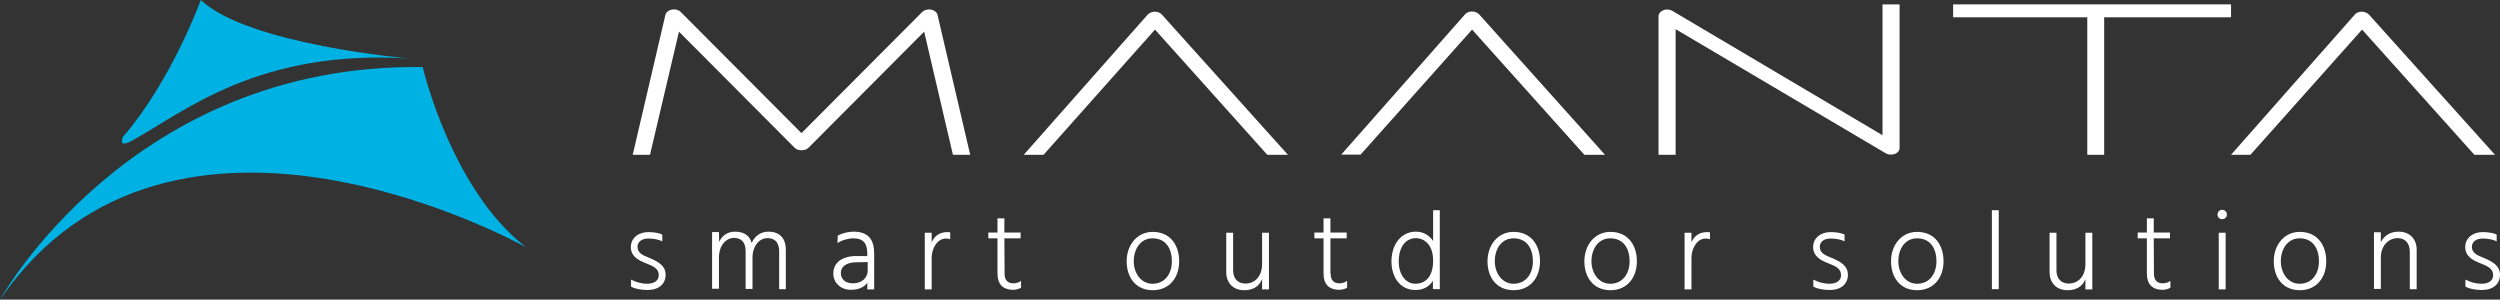
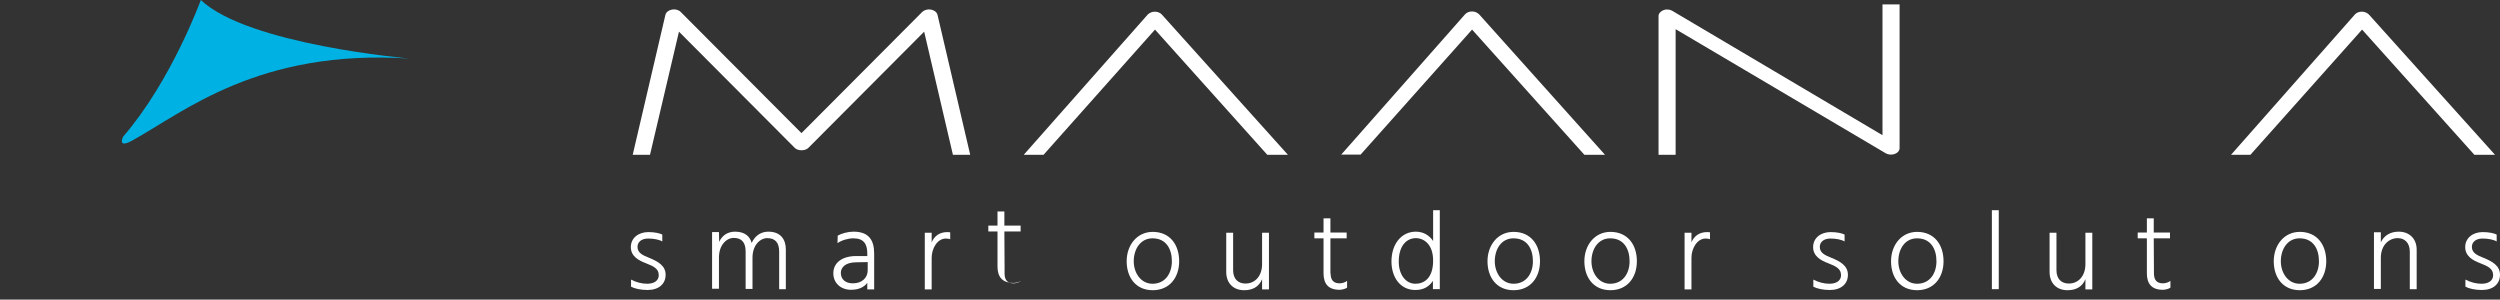
<svg xmlns="http://www.w3.org/2000/svg" id="Livello_1" version="1.1" viewBox="0 0 1200 143.8">
  <rect x="0" y="0" width="1200" height="143.8" fill="#333333" stroke="none" />
  <defs>
    <style>
      .st0 {
        fill: #fff;
      }

      .st1 {
        fill: #00b2e3;
      }
    </style>
  </defs>
  <g>
-     <path class="st1" d="M0,143.8S62.8,30.2,202.9,32.2c0,0,13.6,58.7,49.6,86.5,0,0-169.7-95.4-252.5,25.1" />
    <path class="st1" d="M63.4,67.5c24.9-13.7,60.6-44.1,133.2-39.4,0,0-77.6-6.6-100.2-28.1,0,0-14.1,38.8-37.3,65.6,0,0-3,5.9,4.3,1.9" />
  </g>
  <g>
    <path class="st0" d="M325.9,15.2l55.6,55.8c1.5,1.5,5,1.5,6.5,0l55.6-55.8,13.8,59.1h8.3l-15.7-67.2c-.3-1.2-1.5-2.2-3.1-2.5s-3.2.2-4.2,1.1l-58,58.2-58-58.2c-1-1-2.6-1.4-4.2-1.1s-2.8,1.3-3.1,2.5l-15.7,67.2h8.3l13.9-59.1Z" />
    <path class="st0" d="M491.4,74.3l59.5-67.3c.8-.8,2-1.4,3.4-1.4h0c1.3,0,2.6.5,3.4,1.4l60.5,67.3h-9.9l-53.9-60.1-53.5,60.1h-9.5Z" />
    <path class="st0" d="M706.6,14.2l53.9,60.1h9.9l-60.4-67.4c-.8-.8-2-1.4-3.4-1.4s-2.6.5-3.4,1.4l-59.4,67.3h9.3l53.5-60Z" />
    <path class="st0" d="M1133.8,14.2l53.9,60.1h9.9l-60.5-67.3c-.8-.8-2-1.4-3.4-1.4s-2.6.5-3.4,1.4l-59.4,67.3h9.3l53.6-60.1Z" />
    <path class="st0" d="M804.3,14l100.9,59.6c.7.4,1.6.6,2.5.6.6,0,1.2-.1,1.8-.3,1.4-.5,2.3-1.6,2.3-2.8V2.1h-8.2v62.8l-100.9-59.7c-1.2-.7-2.9-.9-4.3-.3s-2.3,1.6-2.3,2.8v66.6h8.2V14h0Z" />
-     <polygon class="st0" points="937.5 2.1 937.5 8.3 999.6 8.3 1001.5 8.3 1001.9 8.3 1001.9 74.3 1010 74.3 1010 8.3 1012.3 8.3 1070.9 8.3 1070.9 2.1 937.5 2.1" />
  </g>
  <g>
    <path class="st0" d="M317.9,115.9c-1.5-.9-4.1-1.4-6.8-1.4-3.2,0-5.1,1.7-5.1,4,0,3,2.7,4.1,5.7,5.3,4.1,1.7,7.8,3.7,7.8,8.1s-3.3,7.3-8.7,7.3c-3.3,0-6.3-.7-7.9-1.6v-3.4c2.4,1.3,5.2,2,7.7,2,3.8,0,5.6-1.8,5.6-4.1,0-3.1-2.4-4.3-6.3-5.8-3.4-1.3-7.1-3.3-7.1-7.7s3.7-7.2,8.4-7.2c3.2,0,5.6.6,6.7,1.2v3.3h0Z" />
    <path class="st0" d="M345.2,116.1c1.5-3.3,4.3-4.9,7.6-4.9,4.6,0,7.1,2.1,8,5.4,1.7-3.7,4.7-5.4,8-5.4,6,0,8.4,3.8,8.4,8.6v19h-3.2v-18c0-4.2-1.8-6.5-5.7-6.5-3.4,0-7.1,3.3-7.1,9.4v15h-3.3v-18c0-4.2-1.8-6.5-5.7-6.5-3.4,0-7.1,3.3-7.1,9.4v15h-3.3v-27.2h3.3l.1,4.7h0Z" />
    <path class="st0" d="M402.1,113.1c1.9-1.1,5-1.9,7.6-1.9,7.2,0,9.9,3.9,9.9,10.5v17.2h-3.3v-3.2c-.9,1.4-3.2,3.4-7.8,3.4-5,0-8.5-3.3-8.5-7.9,0-5.3,4.5-8.3,11-8.3h5.3v-1.2c0-4.6-1.7-7.3-6.7-7.3-2.5,0-5.6.9-7.6,2.3l.1-3.6h0ZM411.1,125.9c-5.4,0-7.5,2.5-7.5,5.1,0,2.8,1.9,5,5.8,5,4.4,0,7.1-2.7,7.1-6.3v-3.9l-5.4.1h0Z" />
    <path class="st0" d="M447.2,116.3c1.3-3,3.7-4.9,7.6-4.9.4,0,.9.1,1.3.1v3.3c-.7-.2-1.3-.3-2.1-.3-4.1,0-6.8,4.8-6.8,9.2v15.2h-3.3v-27.2h3.3v4.6h0Z" />
-     <path class="st0" d="M482.2,131.3c0,3,1.3,4.7,4.3,4.7,1.3,0,2.8-.5,3.6-1.2v3.3c-.9.6-2.6,1-3.6,1-5.5,0-7.7-3-7.7-7.9v-16.8h-4.4v-2.8h4.4v-6.8h3.3v6.8h7.8v2.8h-7.8l.1,16.9h0Z" />
+     <path class="st0" d="M482.2,131.3c0,3,1.3,4.7,4.3,4.7,1.3,0,2.8-.5,3.6-1.2c-.9.6-2.6,1-3.6,1-5.5,0-7.7-3-7.7-7.9v-16.8h-4.4v-2.8h4.4v-6.8h3.3v6.8h7.8v2.8h-7.8l.1,16.9h0Z" />
    <path class="st0" d="M540.8,125.4c0-7.8,5-14.1,12.5-14.1,8.4,0,12.7,6.3,12.7,14.1s-4.6,13.9-12.7,13.9-12.5-6.1-12.5-13.9ZM544.2,125.4c0,5.7,3.5,10.8,9,10.8,6.2,0,9.3-5.1,9.3-10.8s-2.6-11-9.3-11c-5.8,0-9,5.2-9,11Z" />
    <path class="st0" d="M609.1,111.7v27.2h-3.3v-4.9c-1.5,3.7-4.6,5.3-8.6,5.3-5.3,0-8.6-3.5-8.6-8.7v-18.9h3.3v18c0,4.3,2.5,6.4,5.9,6.4,4.8,0,8-3.8,8-9.3v-15.1h3.3Z" />
    <path class="st0" d="M638.7,131.3c0,3,1.3,4.7,4.3,4.7,1.3,0,2.8-.5,3.6-1.2v3.3c-.9.6-2.6,1-3.6,1-5.5,0-7.7-3-7.7-7.9v-16.8h-4.4v-2.8h4.4v-6.8h3.3v6.8h7.8v2.8h-7.8v16.9h.1Z" />
    <path class="st0" d="M691.1,100.9v37.9h-3.3v-4c-1.7,2.6-4.3,4.4-8.4,4.4-7.6,0-11.5-6.5-11.5-13.7,0-8.4,4.8-14.3,11.7-14.3,3.7,0,6.5,1.8,8.3,4.5v-14.8h3.2ZM687.9,125.1c0-8.5-5.1-10.8-8.2-10.8-4.6,0-8.3,3.7-8.3,11.3,0,6.3,3.4,10.6,8,10.6,3.9,0,8.5-2.4,8.5-11.1Z" />
    <path class="st0" d="M714,125.4c0-7.8,5-14.1,12.5-14.1,8.4,0,12.7,6.3,12.7,14.1s-4.6,13.9-12.7,13.9-12.5-6.1-12.5-13.9ZM717.5,125.4c0,5.7,3.5,10.8,9,10.8,6.2,0,9.3-5.1,9.3-10.8s-2.6-11-9.3-11c-5.9,0-9,5.2-9,11Z" />
    <path class="st0" d="M760.5,125.4c0-7.8,5-14.1,12.5-14.1,8.4,0,12.7,6.3,12.7,14.1s-4.6,13.9-12.7,13.9-12.5-6.1-12.5-13.9ZM763.9,125.4c0,5.7,3.5,10.8,9,10.8,6.2,0,9.3-5.1,9.3-10.8s-2.6-11-9.3-11c-5.8,0-9,5.2-9,11Z" />
    <path class="st0" d="M811.9,116.3c1.3-3,3.7-4.9,7.6-4.9.4,0,.9.1,1.3.1v3.3c-.7-.2-1.3-.3-2.1-.3-4.1,0-6.8,4.8-6.8,9.2v15.2h-3.3v-27.2h3.3v4.6h0Z" />
    <path class="st0" d="M885.4,115.9c-1.5-.9-4.1-1.4-6.8-1.4-3.2,0-5.1,1.7-5.1,4,0,3,2.7,4.1,5.7,5.3,4.1,1.7,7.8,3.7,7.8,8.1s-3.3,7.3-8.7,7.3c-3.3,0-6.3-.7-7.9-1.6v-3.4c2.4,1.3,5.2,2,7.7,2,3.8,0,5.6-1.8,5.6-4.1,0-3.1-2.4-4.3-6.3-5.8-3.4-1.3-7.1-3.3-7.1-7.7s3.7-7.2,8.4-7.2c3.2,0,5.6.6,6.7,1.2v3.3h0Z" />
    <path class="st0" d="M907.7,125.4c0-7.8,5-14.1,12.5-14.1,8.4,0,12.7,6.3,12.7,14.1s-4.6,13.9-12.7,13.9-12.5-6.1-12.5-13.9ZM911.2,125.4c0,5.7,3.5,10.8,9,10.8,6.2,0,9.3-5.1,9.3-10.8s-2.6-11-9.3-11c-5.9,0-9,5.2-9,11Z" />
    <path class="st0" d="M956.1,100.9h3.3v37.9h-3.3v-37.9Z" />
    <path class="st0" d="M1004.3,111.7v27.2h-3.3v-4.9c-1.5,3.7-4.6,5.3-8.6,5.3-5.3,0-8.6-3.5-8.6-8.7v-18.9h3.3v18c0,4.3,2.5,6.4,5.9,6.4,4.8,0,8-3.8,8-9.3v-15.1h3.3Z" />
    <path class="st0" d="M1033.9,131.3c0,3,1.3,4.7,4.3,4.7,1.3,0,2.8-.5,3.6-1.2v3.3c-.9.6-2.6,1-3.6,1-5.5,0-7.7-3-7.7-7.9v-16.8h-4.4v-2.8h4.4v-6.8h3.3v6.8h7.8v2.8h-7.8l.1,16.9h0Z" />
-     <path class="st0" d="M1066.6,100.7c1.3,0,2.3,1,2.3,2.3s-1,2.2-2.3,2.2-2.2-1-2.2-2.2.9-2.3,2.2-2.3ZM1065,111.7h3.3v27.2h-3.3v-27.2Z" />
    <path class="st0" d="M1091.4,125.4c0-7.8,5-14.1,12.5-14.1,8.4,0,12.7,6.3,12.7,14.1s-4.6,13.9-12.7,13.9-12.5-6.1-12.5-13.9ZM1094.8,125.4c0,5.7,3.5,10.8,9,10.8,6.2,0,9.3-5.1,9.3-10.8s-2.6-11-9.3-11c-5.8,0-9,5.2-9,11Z" />
    <path class="st0" d="M1142.8,116.3c1.7-3.5,4.8-5.1,8.6-5.1,5.3,0,8.6,3.6,8.6,8.6v19h-3.3v-18c0-4.3-2.5-6.5-5.8-6.5-4.1,0-8.1,3.3-8.1,9.4v15h-3.3v-27.2h3.3v4.8h0Z" />
    <path class="st0" d="M1198.4,115.9c-1.5-.9-4.1-1.4-6.8-1.4-3.2,0-5.1,1.7-5.1,4,0,3,2.7,4.1,5.7,5.3,4.1,1.7,7.8,3.7,7.8,8.1s-3.3,7.3-8.7,7.3c-3.3,0-6.3-.7-7.9-1.6v-3.4c2.4,1.3,5.2,2,7.7,2,3.8,0,5.6-1.8,5.6-4.1,0-3.1-2.4-4.3-6.3-5.8-3.4-1.3-7.1-3.3-7.1-7.7s3.7-7.2,8.4-7.2c3.2,0,5.6.6,6.7,1.2v3.3h0Z" />
  </g>
</svg>